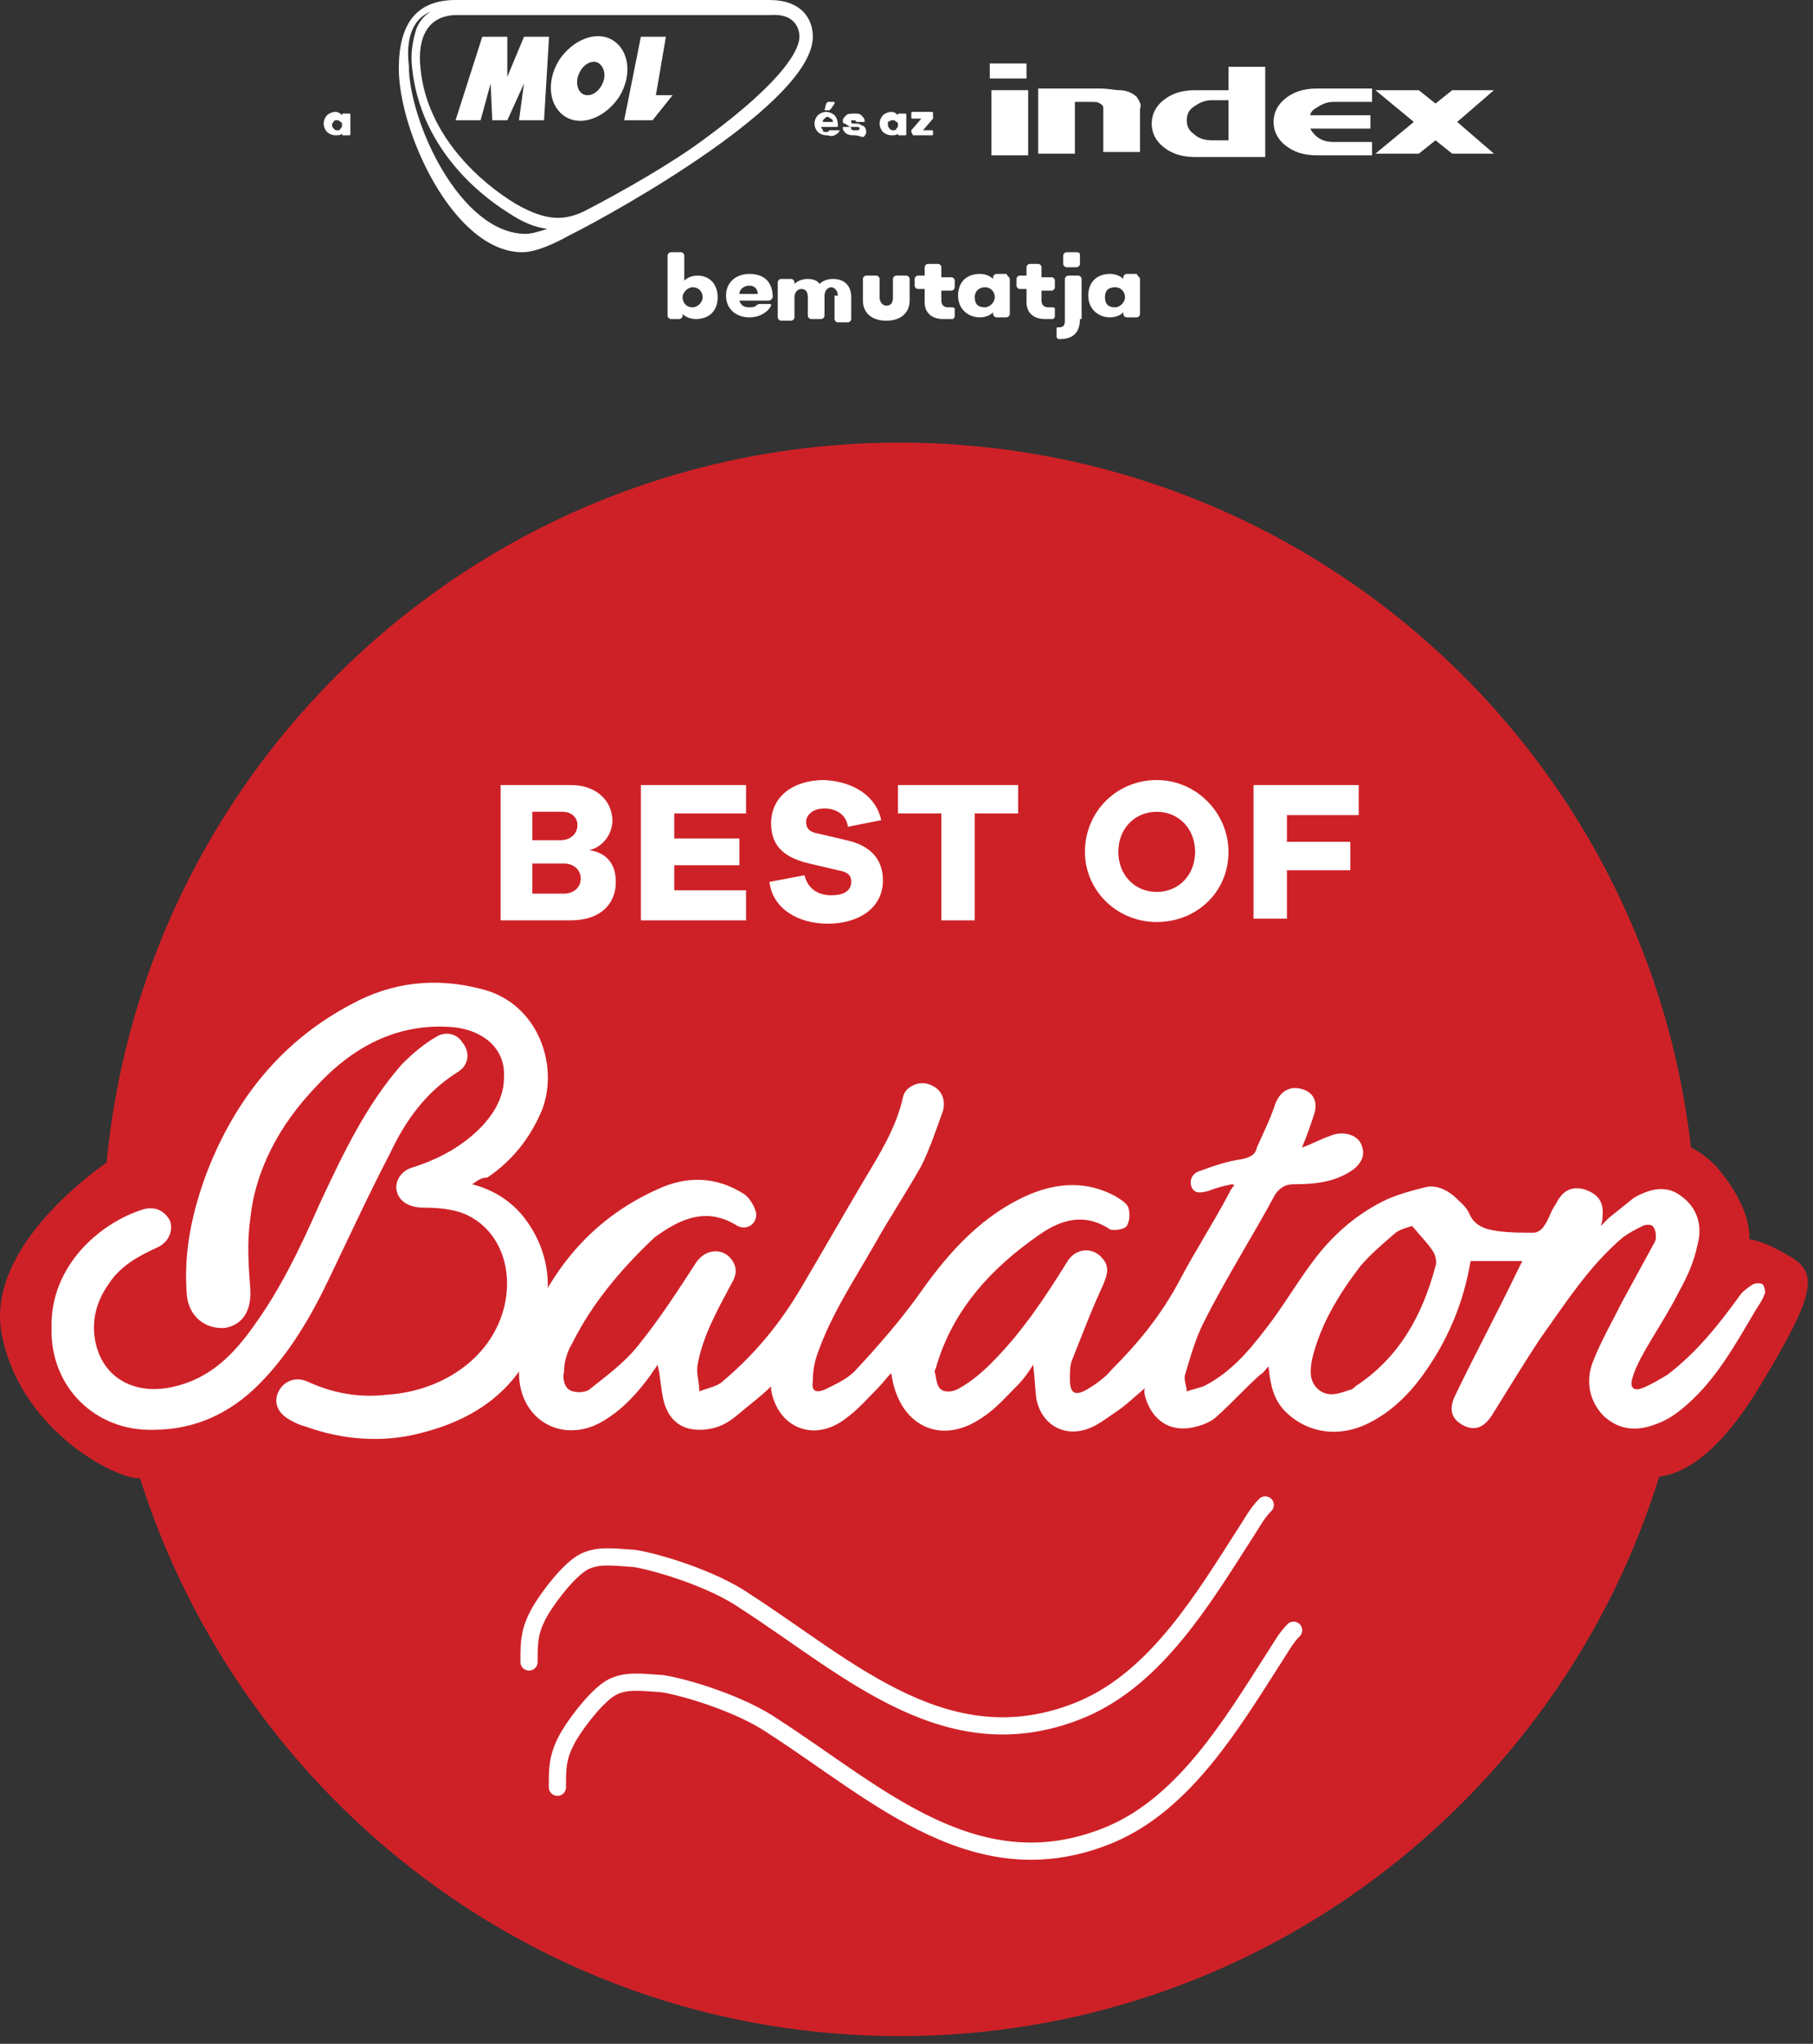
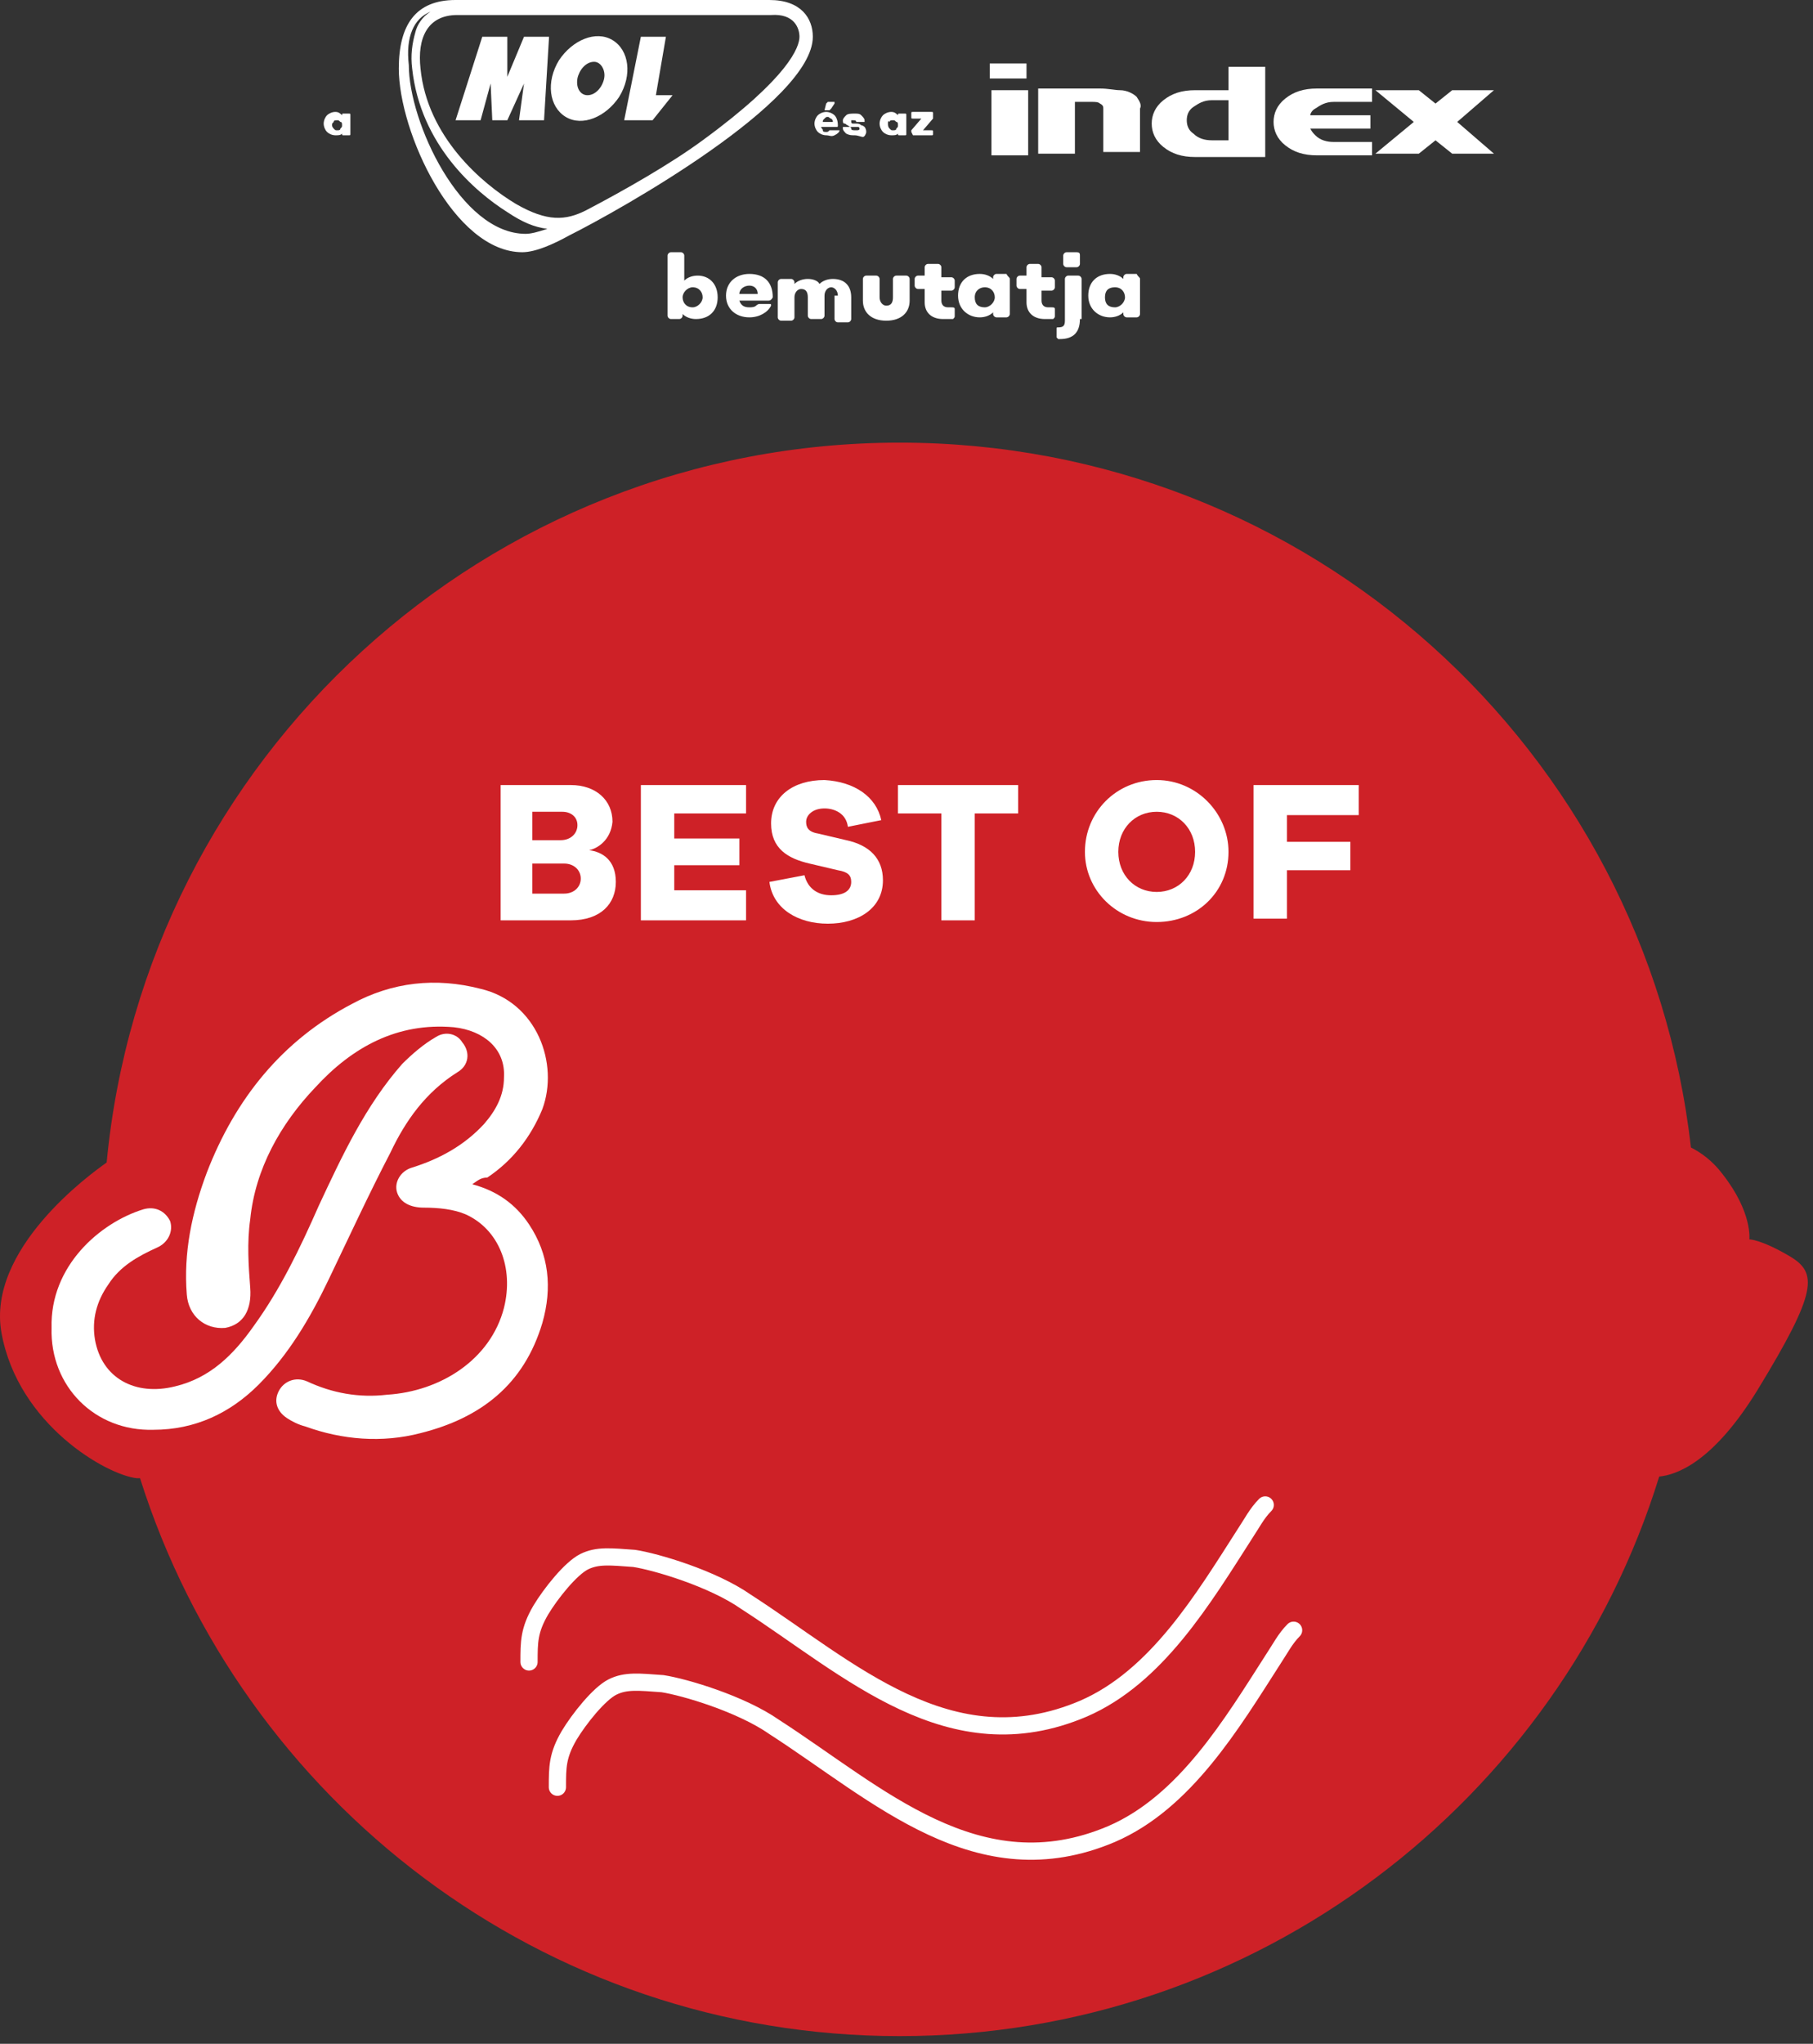
<svg xmlns="http://www.w3.org/2000/svg" width="221" height="249" viewBox="0 0 221 249" fill="none">
  <rect x="0" y="0" width="221" height="249" fill="#333333" stroke="none" />
  <path d="M218.126 153.029C214.666 150.994 213.242 150.994 213.242 150.994C213.242 150.994 213.649 147.738 209.986 143.058C208.765 141.43 207.341 140.413 206.12 139.802C200.625 91.37 159.519 53.927 109.662 53.927C59.195 53.927 17.682 92.387 13.001 141.634C10.966 143.058 -1.65 152.215 0.181 162.39C2.216 173.583 13.001 179.687 16.664 180.094C16.664 180.094 16.868 180.094 17.071 180.094C29.485 219.369 66.114 248.062 109.662 248.062C153.21 248.062 190.043 219.369 202.253 179.891C204.288 179.687 208.765 178.263 214.259 169.309C221.585 157.303 221.585 155.064 218.126 153.029Z" fill="#CE2127" />
-   <path d="M172.136 149.366C171.525 149.57 170.508 149.773 169.897 150.384C168.473 151.605 167.048 152.826 165.827 154.25C163.182 157.71 160.943 161.373 159.926 165.646C159.722 166.867 159.519 168.292 160.74 169.309C161.961 170.327 163.385 169.716 164.606 169.309C164.81 169.309 165.013 169.106 165.217 168.902C170.508 165.443 173.357 160.355 174.985 154.25C175.188 153.843 174.985 153.029 174.781 152.622C174.171 151.605 173.153 150.587 172.136 149.366ZM150.158 144.279C149.141 144.483 148.327 144.686 147.309 145.093C146.495 145.296 145.681 145.5 145.274 144.686C144.867 143.669 145.478 142.855 146.292 142.651C147.92 142.041 149.751 141.43 151.379 141.227C152.193 141.023 153.007 140.82 153.21 139.802C154.024 137.971 154.838 136.343 155.449 134.511C156.059 132.883 157.28 132.273 158.705 132.68C160.129 133.087 160.74 134.308 160.129 135.936C159.722 137.157 159.315 138.378 158.705 139.802C159.926 139.395 160.943 138.785 162.164 138.378C163.589 137.767 165.217 138.174 165.827 139.192C166.438 140.413 166.234 141.43 165.013 142.448C162.775 144.076 160.129 144.279 157.687 144.279C156.67 144.279 156.059 144.686 155.449 145.5C152.6 150.791 149.344 155.878 146.699 161.169C145.681 163.204 145.071 165.443 144.46 167.478C144.257 168.088 144.664 168.902 144.664 169.513C145.274 169.309 146.088 169.106 146.699 168.902C149.955 167.274 152.193 164.629 154.228 161.983C156.466 159.134 158.298 155.878 160.536 153.029C162.775 150.18 165.624 147.738 169.083 146.11C170.508 145.5 171.932 145.093 173.56 144.686C174.985 144.279 176.206 144.889 177.223 145.703C177.834 146.314 178.648 146.924 179.055 147.738C179.665 149.366 181.089 149.773 182.514 149.977C183.938 150.18 185.363 150.18 186.991 150.18C187.398 150.18 188.008 149.773 188.212 149.366C188.822 148.552 189.026 147.535 189.636 146.721C190.45 145.093 191.468 144.482 193.096 144.889C194.927 145.5 195.538 146.517 195.334 148.349C195.334 148.552 195.334 148.756 195.131 149.366C195.538 148.959 195.945 148.552 196.148 148.349C197.166 147.535 198.183 146.721 199.201 145.907C201.032 144.889 203.067 144.279 204.899 145.703C206.934 147.128 207.544 149.366 206.934 151.605C206.527 153.64 205.713 155.471 204.695 157.303C203.271 160.152 201.439 162.797 200.015 165.443C199.608 166.257 199.201 167.071 198.997 167.885C198.59 169.106 199.201 169.513 200.218 169.106C201.236 168.699 202.253 168.088 203.271 167.478C206.73 164.832 209.376 161.576 212.021 157.913C212.428 157.303 213.038 156.896 213.649 156.489C214.056 156.285 214.666 156.285 214.87 156.489C215.073 156.692 215.277 157.506 215.073 157.71C214.87 158.32 214.463 158.931 214.056 159.541C211.41 164.018 208.969 168.495 204.899 171.751C203.881 172.565 202.864 173.176 201.643 173.583C199.404 174.397 197.369 174.193 195.538 172.565C193.706 170.734 193.299 168.292 194.113 166.053C195.131 163.408 196.555 160.966 197.776 158.524C198.997 156.285 200.218 154.047 201.439 151.808C201.643 151.401 201.846 151.198 201.846 150.791C201.846 150.384 201.846 149.773 201.439 149.366C201.236 149.163 200.625 149.163 200.218 149.366C199.404 149.773 198.59 150.18 197.776 150.791C193.706 154.25 190.857 158.727 187.805 163.001C185.77 166.053 183.938 169.106 181.903 172.362C180.886 173.989 179.665 174.397 178.241 173.583C176.816 172.769 176.613 171.548 177.427 169.92C179.869 164.832 182.514 159.948 184.956 154.861C185.159 154.454 185.363 154.047 185.566 153.64H179.258C178.444 158.524 176.613 163.001 173.764 167.071C171.932 169.716 169.694 171.955 166.845 173.379C163.182 175.21 159.315 174.6 156.67 171.955C155.245 170.53 154.838 168.699 154.635 166.46C154.228 166.867 154.024 167.274 153.617 167.478C151.786 169.106 150.158 170.937 148.327 172.565C147.716 173.176 146.699 173.583 145.885 173.786C143.036 174.6 140.797 173.379 139.78 170.734C139.576 170.123 139.373 169.513 139.576 169.106C138.355 170.123 137.338 171.141 136.117 171.955C134.896 172.769 133.675 173.786 132.25 174.193C129.401 175.007 126.959 173.379 126.349 170.53C126.145 169.106 126.145 167.885 125.942 166.257C125.331 167.274 124.721 168.088 123.907 168.902C122.482 170.327 121.262 171.751 119.634 172.769C114.546 176.228 109.459 173.583 108.645 167.274C108.034 167.885 107.627 168.495 107.017 169.106C105.796 170.327 104.575 171.751 103.15 172.769C99.284 175.821 94.807 173.989 93.993 169.309C93.993 169.106 93.993 168.902 93.993 168.902C92.772 170.123 91.347 171.141 89.923 172.362C88.499 173.583 87.074 174.193 85.243 174.193C83.004 174.193 81.58 172.972 80.969 170.937C80.562 169.513 80.562 167.885 80.155 166.257C79.952 166.664 79.545 167.071 79.341 167.478C77.713 169.716 75.882 171.751 73.44 173.176C68.556 176.024 63.265 172.972 63.265 167.274C63.265 165.646 63.468 164.018 64.079 162.594C67.131 154.454 72.422 148.349 80.155 144.889C83.615 143.262 87.278 143.262 90.737 145.5C91.347 145.907 91.958 146.924 92.162 147.738C92.365 148.959 91.144 149.977 89.923 149.366C86.057 146.924 82.801 148.552 79.748 150.791C75.678 154.657 72.219 158.727 69.777 163.611C69.166 164.629 68.759 165.85 68.759 167.071C68.556 167.885 68.759 168.902 69.37 169.309C69.98 169.716 71.201 169.716 71.812 169.309C73.847 167.681 76.085 166.053 77.713 164.018C80.359 160.762 82.597 157.303 84.836 153.843C86.057 152.012 88.295 152.012 89.313 153.64C89.923 154.657 89.72 155.471 89.109 156.489C87.481 159.541 85.65 162.797 85.039 166.257C84.836 167.274 85.243 168.292 85.243 169.513C86.26 169.106 87.481 168.902 88.092 168.292C91.958 165.036 95.01 161.373 97.656 156.896C100.301 152.419 102.743 148.145 105.389 143.669C107.22 140.616 109.255 137.36 110.069 133.697C110.273 132.476 111.901 131.662 113.122 132.069C114.546 132.476 115.36 133.697 114.953 135.325C114.139 137.564 113.325 140.006 112.308 142.041C110.476 145.296 108.441 148.349 106.61 151.605C104.168 155.878 101.319 160.152 99.691 164.832C99.284 165.85 99.08 167.071 99.08 168.292C98.877 169.513 99.487 169.716 100.505 169.309C101.726 168.699 103.15 168.088 104.168 167.071C107.017 164.018 109.866 160.762 112.308 157.303C115.767 152.419 119.837 147.942 125.535 145.5C128.994 144.076 132.454 143.872 135.913 145.703C136.524 146.11 137.338 146.517 137.541 147.128C137.745 147.738 137.745 148.756 137.338 149.366C137.134 149.773 135.71 149.977 135.303 149.773C132.25 147.738 129.401 148.552 126.756 150.384C120.855 154.454 116.174 159.541 114.139 166.46C114.139 166.664 113.936 166.867 113.936 167.071C114.139 167.885 114.139 168.902 114.75 169.309C115.36 169.716 116.378 169.513 116.988 169.106C118.413 168.292 119.634 167.274 120.855 166.053C124.517 162.39 127.366 158.117 130.012 153.843C131.029 152.012 133.268 151.808 134.489 153.436C135.303 154.454 134.896 155.471 134.489 156.489C133.064 159.541 131.843 162.797 130.622 165.85C130.419 166.46 130.419 167.274 130.419 168.088C130.419 169.716 131.029 170.123 132.454 169.309C133.471 168.699 134.692 167.885 135.506 166.867C138.762 163.611 141.611 160.152 143.85 155.878C145.681 152.419 147.92 148.959 149.751 145.5C149.955 145.093 150.158 144.686 150.565 144.279C150.362 144.483 150.362 144.279 150.158 144.279Z" fill="white" />
  <path d="M57.567 144.279C60.619 145.093 62.858 146.721 64.486 149.163C66.928 152.826 67.335 156.896 66.114 161.169C63.875 168.699 58.584 172.769 51.258 174.6C46.578 175.821 41.694 175.414 37.217 173.786C36.403 173.583 35.589 173.176 34.979 172.769C33.758 171.955 33.351 170.734 33.961 169.513C34.572 168.292 35.996 167.681 37.421 168.292C40.473 169.716 43.729 170.327 47.189 169.92C53.7 169.513 59.805 165.646 61.433 159.338C62.654 154.454 60.823 149.773 56.753 147.942C55.328 147.331 53.497 147.128 51.666 147.128C50.038 147.128 48.817 146.517 48.41 145.297C48.003 144.076 48.817 142.651 50.241 142.244C53.497 141.227 56.549 139.599 58.991 136.953C60.416 135.325 61.433 133.494 61.433 131.255C61.637 127.796 58.991 125.557 55.328 125.15C48.41 124.54 42.915 127.592 38.438 132.476C34.165 136.953 31.112 142.448 30.502 148.552C30.095 151.401 30.298 154.25 30.502 156.896C30.705 159.541 29.688 161.373 27.449 161.78C25.008 161.983 22.973 160.355 22.769 157.71C22.362 152.622 23.38 147.738 25.211 142.855C28.67 133.901 34.368 126.778 42.915 122.301C47.799 119.656 53.09 119.045 58.584 120.47C65.503 122.098 68.149 129.627 66.114 135.122C64.689 138.581 62.451 141.43 59.398 143.465C58.584 143.465 58.177 143.872 57.567 144.279Z" fill="white" />
  <path d="M6.286 161.78C6.082 154.25 12.187 148.959 17.478 147.331C18.903 146.924 20.124 147.535 20.734 148.756C21.141 149.977 20.531 151.401 19.106 152.012C16.868 153.029 14.629 154.25 13.205 156.489C11.78 158.524 11.17 160.762 11.577 163.204C12.391 167.885 16.461 170.123 21.345 168.902C25.618 167.885 28.467 165.036 30.909 161.576C34.165 157.099 36.607 152.012 38.845 146.924C41.694 140.82 44.543 134.715 49.02 129.627C50.241 128.406 51.666 127.185 53.09 126.371C54.311 125.557 55.736 125.964 56.346 126.982C57.364 128.203 57.16 129.831 55.736 130.645C51.869 133.087 49.427 136.546 47.596 140.413C44.95 145.5 42.508 150.791 40.066 155.878C37.828 160.559 35.182 165.036 31.52 168.699C28.06 172.158 23.787 174.193 18.699 174.193C11.577 174.396 6.082 168.902 6.286 161.78Z" fill="white" />
  <path d="M64.486 202.479C64.486 200.037 64.486 198.613 65.91 196.171C67.131 194.136 69.573 191.083 71.201 190.269C72.829 189.455 74.457 189.659 77.306 189.862C79.952 190.269 86.871 192.304 90.941 195.153C103.557 203.293 115.767 215.096 132.047 208.177C141.001 204.311 146.699 194.746 151.786 186.81C152.6 185.589 153.21 184.368 154.228 183.35" stroke="white" stroke-width="2.098" stroke-linecap="round" />
  <path d="M67.945 217.741C67.945 215.299 67.945 213.875 69.37 211.433C70.591 209.398 73.033 206.345 74.661 205.531C76.289 204.718 77.917 204.921 80.766 205.125C83.411 205.532 90.33 207.566 94.4 210.415C107.017 218.555 119.226 230.358 135.506 223.439C144.46 219.573 150.158 210.008 155.245 202.072C156.059 200.851 156.67 199.63 157.687 198.613" stroke="white" stroke-width="2.098" stroke-linecap="round" />
  <path d="M71.812 103.58C73.44 103.783 75.068 104.801 75.068 107.446C75.068 110.092 73.236 112.127 69.573 112.127H61.027V95.643H69.573C72.626 95.643 74.661 97.475 74.661 100.12C74.457 102.359 72.829 103.376 71.812 103.58ZM64.893 102.359H68.353C69.573 102.359 70.388 101.545 70.388 100.527C70.388 99.51 69.573 98.899 68.556 98.899H64.893V102.359ZM68.76 108.871C69.981 108.871 70.794 108.057 70.794 107.039C70.794 106.022 69.981 105.208 68.76 105.208H64.893V108.871H68.76Z" fill="white" />
  <path d="M90.941 112.127H78.12V95.643H90.941V99.103H82.19V102.155H90.127V105.411H82.19V108.464H90.941V112.127Z" fill="white" />
  <path d="M107.424 99.917L103.354 100.731C103.15 99.103 101.726 98.492 100.505 98.492C99.081 98.492 98.266 99.306 98.266 100.12C98.266 100.731 98.47 101.341 99.691 101.545L103.15 102.359C105.999 102.969 107.627 104.597 107.627 107.243C107.627 110.702 104.575 112.534 100.912 112.534C97.249 112.534 94.197 110.702 93.79 107.446L98.063 106.632C98.47 108.26 99.691 109.074 101.319 109.074C102.947 109.074 103.761 108.464 103.761 107.446C103.761 106.632 103.354 106.225 102.133 106.022L98.674 105.208C96.028 104.597 93.993 103.376 93.993 100.324C93.993 97.068 96.638 95.033 100.505 95.033C104.168 95.236 106.813 97.068 107.424 99.917Z" fill="white" />
  <path d="M118.82 99.103V112.127H114.75V99.103H109.459V95.643H124.111V99.103H118.82Z" fill="white" />
  <path d="M149.751 103.783C149.751 108.667 145.885 112.33 141.001 112.33C136.117 112.33 132.25 108.464 132.25 103.783C132.25 98.899 136.117 95.033 141.001 95.033C145.885 95.033 149.751 99.103 149.751 103.783ZM145.681 103.783C145.681 100.934 143.646 98.899 141.001 98.899C138.355 98.899 136.32 100.934 136.32 103.783C136.32 106.632 138.355 108.667 141.001 108.667C143.646 108.667 145.681 106.632 145.681 103.783Z" fill="white" />
  <path d="M156.873 102.562H164.606V106.022H156.873V111.923H152.803V95.643H165.624V99.306H156.873V102.562Z" fill="white" />
  <path d="M84.836 38.868C84.225 38.868 83.615 38.664 83.208 38.257V38.461C83.208 38.664 83.004 38.868 82.801 38.868H81.783C81.58 38.868 81.376 38.664 81.376 38.461V31.135C81.376 30.931 81.58 30.728 81.783 30.728H83.004C83.208 30.728 83.411 30.931 83.411 31.135V34.187C83.818 33.78 84.429 33.577 85.039 33.577C86.464 33.577 87.481 34.594 87.481 36.222C87.481 37.85 86.464 38.868 84.836 38.868ZM84.429 35.001C83.818 35.001 83.208 35.612 83.208 36.222C83.208 36.833 83.615 37.443 84.429 37.443C85.039 37.443 85.65 36.833 85.65 36.222C85.65 35.612 85.243 35.001 84.429 35.001ZM93.586 36.629H90.127C90.33 37.24 90.737 37.443 91.347 37.443C91.551 37.443 91.958 37.443 92.162 37.24C92.162 37.24 92.365 37.036 92.569 37.036H93.79C93.993 37.036 93.993 37.036 93.993 37.24C93.586 38.054 92.569 38.664 91.347 38.664C89.72 38.664 88.499 37.647 88.499 36.019C88.499 34.391 89.72 33.373 91.347 33.373C93.179 33.373 94.197 34.391 94.197 36.222C93.993 36.629 93.79 36.629 93.586 36.629ZM90.127 35.815H92.365C92.365 35.205 91.958 34.798 91.347 34.798C90.737 34.798 90.127 35.205 90.127 35.815ZM102.133 36.019C102.133 35.408 101.726 35.001 101.319 35.001C100.912 35.001 100.505 35.408 100.505 36.019V38.461C100.505 38.664 100.301 38.868 100.098 38.868H98.877C98.673 38.868 98.47 38.664 98.47 38.461V36.222C98.47 35.612 98.266 35.205 97.656 35.205C97.249 35.205 96.842 35.612 96.842 36.222V38.664C96.842 38.868 96.638 39.071 96.435 39.071H95.214C95.01 39.071 94.807 38.868 94.807 38.664V34.391C94.807 34.187 95.01 33.984 95.214 33.984H96.435C96.638 33.984 96.842 34.187 96.842 34.391V34.594C97.249 34.187 97.859 33.984 98.47 33.984C99.08 33.984 99.691 34.187 99.894 34.594C100.301 34.187 100.912 33.984 101.522 33.984C102.947 33.984 103.761 34.798 103.761 36.222V38.868C103.761 39.071 103.557 39.275 103.354 39.275H102.133C101.929 39.275 101.726 39.071 101.726 38.868V36.019H102.133ZM110.883 36.629C110.883 38.054 109.866 39.071 108.034 39.071C106.203 39.071 105.185 38.054 105.185 36.629V33.984C105.185 33.78 105.389 33.577 105.592 33.577H106.813C107.017 33.577 107.22 33.78 107.22 33.984V36.222C107.22 36.833 107.627 37.24 108.034 37.24C108.645 37.24 108.848 36.833 108.848 36.222V33.984C108.848 33.78 109.052 33.577 109.255 33.577H110.476C110.68 33.577 110.883 33.78 110.883 33.984V36.629ZM114.953 38.868C113.529 38.868 112.715 38.054 112.715 36.833V35.205H111.901C111.697 35.205 111.494 35.001 111.494 34.798V33.984C111.494 33.78 111.697 33.577 111.901 33.577H112.715V32.559C112.715 32.356 112.918 32.153 113.122 32.153H114.343C114.546 32.153 114.75 32.356 114.75 32.559V33.78H115.971C116.174 33.78 116.378 33.984 116.378 34.187V35.001C116.378 35.205 116.174 35.408 115.971 35.408H114.75V36.629C114.75 37.036 114.953 37.443 115.564 37.443C115.767 37.443 115.767 37.443 115.971 37.443C116.174 37.443 116.378 37.443 116.378 37.647V38.461C116.378 38.664 116.378 38.664 116.174 38.868C115.767 38.868 115.36 38.868 114.953 38.868ZM123.093 33.984V38.257C123.093 38.461 122.89 38.664 122.686 38.664H121.465C121.262 38.664 121.058 38.461 121.058 38.257V38.054C120.651 38.461 120.041 38.664 119.43 38.664C118.006 38.664 116.785 37.647 116.785 36.019C116.785 34.391 117.802 33.373 119.43 33.373C120.041 33.373 120.651 33.577 121.058 33.984V33.78C121.058 33.577 121.262 33.373 121.465 33.373H122.686C122.89 33.78 123.093 33.78 123.093 33.984ZM118.82 36.222C118.82 37.036 119.227 37.443 120.041 37.443C120.651 37.443 121.262 36.833 121.262 36.222C121.262 35.612 120.855 35.001 120.041 35.001C119.43 35.001 118.82 35.408 118.82 36.222ZM127.366 38.868C125.942 38.868 125.128 38.054 125.128 36.833V35.205H124.314C124.11 35.205 123.907 35.001 123.907 34.798V33.984C123.907 33.78 124.11 33.577 124.314 33.577H125.128V32.559C125.128 32.356 125.331 32.153 125.535 32.153H126.552C126.756 32.153 126.959 32.356 126.959 32.559V33.78H128.18C128.384 33.78 128.587 33.984 128.587 34.187V35.001C128.587 35.205 128.384 35.408 128.18 35.408H126.959V36.629C126.959 37.036 127.163 37.443 127.773 37.443C127.977 37.443 127.977 37.443 128.18 37.443C128.384 37.443 128.587 37.443 128.587 37.647V38.461C128.587 38.664 128.587 38.664 128.384 38.868C127.977 38.868 127.773 38.868 127.366 38.868ZM131.64 38.868C131.64 40.496 130.826 41.31 129.198 41.31H128.994L128.791 41.106V40.089C128.791 39.885 128.791 39.885 128.994 39.885C129.605 39.885 129.808 39.682 129.808 39.071V33.984C129.808 33.78 130.012 33.577 130.215 33.577H131.436C131.64 33.577 131.843 33.78 131.843 33.984V38.868H131.64ZM131.64 31.135V32.153C131.64 32.356 131.436 32.559 131.233 32.559H130.012C129.808 32.559 129.605 32.356 129.605 32.153V31.135C129.605 30.931 129.808 30.728 130.012 30.728H131.233C131.64 30.728 131.64 30.931 131.64 31.135ZM138.966 33.984V38.257C138.966 38.461 138.762 38.664 138.559 38.664H137.338C137.134 38.664 136.931 38.461 136.931 38.257V38.054C136.524 38.461 135.913 38.664 135.303 38.664C133.878 38.664 132.657 37.647 132.657 36.019C132.657 34.391 133.675 33.373 135.303 33.373C135.913 33.373 136.524 33.577 136.931 33.984V33.78C136.931 33.577 137.134 33.373 137.338 33.373H138.559C138.762 33.78 138.966 33.78 138.966 33.984ZM134.692 36.222C134.692 37.036 135.099 37.443 135.913 37.443C136.524 37.443 137.134 36.833 137.134 36.222C137.134 35.612 136.727 35.001 135.913 35.001C135.099 35.001 134.692 35.408 134.692 36.222Z" fill="white" />
  <path d="M100.708 16.483C100.301 16.483 99.894 16.28 99.691 16.076C99.487 15.873 99.284 15.466 99.284 15.059C99.284 14.652 99.487 14.245 99.691 14.041C99.894 13.838 100.301 13.634 100.708 13.634C101.115 13.634 101.522 13.838 101.726 14.041C101.929 14.245 102.133 14.652 102.133 15.262C102.133 15.466 102.133 15.466 101.929 15.466H100.098C100.098 15.669 100.301 15.669 100.301 15.873C100.301 16.076 100.505 16.076 100.708 16.076C100.912 16.076 100.912 16.076 101.115 15.873H101.319H102.133C102.133 15.873 102.133 15.873 102.336 15.873C102.336 16.076 102.133 16.28 101.726 16.483C101.319 16.687 101.115 16.483 100.708 16.483ZM100.301 14.855H101.522C101.522 14.652 101.522 14.652 101.319 14.448C101.115 14.448 101.115 14.245 100.912 14.245C100.708 14.245 100.708 14.245 100.505 14.448C100.301 14.652 100.301 14.652 100.301 14.855ZM100.505 13.431C100.505 13.431 100.301 13.227 100.505 13.431C100.301 13.227 100.301 13.227 100.505 13.431L100.708 12.617L100.912 12.413H101.522H101.726C101.726 12.413 101.726 12.413 101.726 12.617L101.319 13.227L101.115 13.431H100.505Z" fill="white" />
  <path d="M104.168 16.483C103.761 16.483 103.557 16.483 103.15 16.28C102.947 16.076 102.743 15.873 102.743 15.669C102.743 15.669 102.743 15.669 102.743 15.466C102.743 15.466 102.743 15.466 102.947 15.466H103.557C103.557 15.466 103.761 15.466 103.761 15.669C103.761 15.873 103.964 15.873 104.371 15.873C104.575 15.873 104.778 15.873 104.778 15.669C104.778 15.669 104.778 15.466 104.575 15.466C104.575 15.466 104.371 15.466 104.168 15.466C103.964 15.466 103.964 15.466 103.761 15.466C103.557 15.466 103.557 15.466 103.354 15.262C103.15 15.262 103.15 15.059 102.947 15.059C102.743 15.059 102.743 14.855 102.743 14.652C102.743 14.448 102.947 14.245 103.15 14.041C103.354 13.838 103.761 13.838 104.168 13.838C104.575 13.838 104.778 13.838 104.982 14.041C105.185 14.245 105.389 14.448 105.389 14.652C105.389 14.652 105.389 14.652 105.389 14.855C105.389 14.855 105.389 14.855 105.185 14.855H104.575H104.371C104.371 14.652 104.168 14.652 103.964 14.652H103.761C103.761 14.652 103.761 14.652 103.761 14.855C103.761 14.855 103.761 15.059 103.964 15.059C104.168 15.059 104.168 15.059 104.371 15.059C104.575 15.059 104.778 15.059 104.982 15.262C105.185 15.262 105.389 15.466 105.389 15.466C105.389 15.466 105.592 15.669 105.592 16.076C105.592 16.28 105.389 16.687 105.185 16.687C104.982 16.687 104.575 16.483 104.168 16.483Z" fill="white" />
  <path d="M108.645 16.483C108.238 16.483 107.831 16.28 107.627 16.076C107.424 15.873 107.22 15.466 107.22 15.059C107.22 14.652 107.424 14.245 107.627 14.041C107.831 13.838 108.238 13.634 108.645 13.634C109.052 13.634 109.255 13.838 109.459 14.041C109.459 13.838 109.459 13.838 109.662 13.838H110.273C110.476 13.838 110.476 13.838 110.476 14.041V16.28C110.476 16.483 110.476 16.483 110.273 16.483H109.662C109.459 16.483 109.459 16.483 109.459 16.28C109.255 16.483 109.052 16.483 108.645 16.483ZM108.441 15.669C108.645 15.873 108.645 15.873 108.848 15.873C109.052 15.873 109.255 15.873 109.255 15.669C109.459 15.466 109.459 15.466 109.459 15.262C109.459 15.059 109.459 14.855 109.255 14.855C109.052 14.652 109.052 14.652 108.848 14.652C108.645 14.652 108.441 14.652 108.441 14.855C108.238 14.652 108.238 14.855 108.238 15.059C108.238 15.262 108.238 15.466 108.441 15.669Z" fill="white" />
  <path d="M111.29 16.483C111.29 16.483 111.087 16.483 111.29 16.483L111.087 16.076V15.873L112.308 14.448H111.29C111.087 14.448 111.087 14.448 111.087 14.245V13.838C111.087 13.634 111.087 13.634 111.29 13.634H113.529C113.732 13.634 113.732 13.634 113.732 13.838V14.245V14.448L112.511 15.873H113.529C113.732 15.873 113.732 15.873 113.732 16.076V16.28C113.732 16.483 113.732 16.483 113.529 16.483H111.29Z" fill="white" />
  <path d="M149.751 7.936V10.989H145.681C144.053 10.989 142.832 11.396 141.815 12.21C140.797 13.024 140.39 14.041 140.39 15.059C140.39 16.076 140.797 17.094 141.815 17.908C142.832 18.722 144.053 19.129 145.681 19.129H149.751H154.228V8.14H149.751V7.936ZM149.751 17.094H147.716C146.902 17.094 146.088 16.89 145.478 16.28C144.867 15.873 144.664 15.262 144.664 14.652C144.664 14.041 144.867 13.431 145.478 13.024C146.088 12.617 146.699 12.21 147.716 12.21H149.751V17.094Z" fill="white" />
  <path d="M125.128 7.733H120.651V9.564H125.128V7.733Z" fill="white" />
  <path d="M125.331 10.989H120.854V18.925H125.331V10.989Z" fill="white" />
  <path d="M160.333 13.227C160.943 12.82 161.554 12.413 162.571 12.413H167.252V10.785H160.536C158.908 10.785 157.687 11.192 156.67 12.006C155.652 12.82 155.245 13.838 155.245 14.855C155.245 15.873 155.652 16.89 156.67 17.704C157.687 18.518 158.908 18.925 160.536 18.925H167.252V17.297H162.571C161.757 17.297 160.943 17.094 160.333 16.483C160.129 16.28 159.926 16.076 159.722 15.669H167.048V14.041H159.722C159.722 13.838 159.926 13.431 160.333 13.227Z" fill="white" />
  <path d="M138.559 11.803C138.152 11.396 137.338 10.989 136.524 10.989C135.913 10.989 135.099 10.785 134.082 10.785H126.552V18.722H131.029V12.413H133.064C133.471 12.413 133.878 12.413 134.082 12.617C134.489 12.82 134.489 13.024 134.489 13.227V18.518H138.966V13.227C139.169 12.82 138.966 12.413 138.559 11.803Z" fill="white" />
  <path d="M182.107 10.989H177.019L174.984 12.617L172.949 10.989H167.659L172.339 14.855L167.659 18.722H172.949L174.984 17.094L177.019 18.722H182.107L177.63 14.855L182.107 10.989Z" fill="white" />
  <path d="M97.452 4.477C97.452 5.698 96.231 9.361 85.65 17.094C81.783 19.943 76.085 23.199 71.405 25.641C68.963 26.861 66.724 27.065 62.858 24.827C58.788 22.385 52.073 16.687 51.259 8.343C50.852 4.68 52.073 1.831 55.736 1.831H93.993C96.842 1.628 97.452 3.459 97.452 4.477ZM52.48 1.424C51.462 2.035 50.852 3.052 50.648 3.866C50.241 5.291 50.038 6.715 50.241 8.343C51.259 17.704 57.974 23.402 61.84 25.844C63.672 27.065 65.096 27.675 66.724 27.879C65.503 28.286 64.689 28.489 64.079 28.489C56.142 28.489 49.834 14.855 49.834 7.936C49.427 4.477 50.445 2.238 52.48 1.424ZM99.08 4.477C99.08 2.238 97.656 0 93.789 0H55.532C50.648 0 48.613 3.052 48.613 8.343C48.613 16.076 55.328 30.728 63.672 30.728C65.3 30.728 67.538 29.71 69.37 28.693C75.475 25.641 99.08 12.413 99.08 4.477Z" fill="white" />
  <path d="M66.928 4.477H63.875L61.84 9.361V4.477H58.788L55.532 14.652H58.584L59.805 10.175L60.009 14.652H61.84L63.875 10.175L63.265 14.652H66.317L66.928 4.477Z" fill="white" />
  <path d="M73.643 9.564C73.44 10.582 72.626 11.599 71.608 11.599C70.794 11.599 70.184 10.785 70.387 9.564C70.591 8.547 71.405 7.529 72.422 7.529C73.236 7.529 73.847 8.547 73.643 9.564ZM74.661 4.884C72.626 3.663 69.777 4.884 68.149 7.326C66.521 9.971 66.928 13.024 68.963 14.245C70.998 15.466 73.847 14.245 75.475 11.803C77.103 9.157 76.696 6.105 74.661 4.884Z" fill="white" />
  <path d="M76.085 14.652H79.545L81.987 11.599H79.952L81.173 4.477H78.12L76.085 14.652Z" fill="white" />
  <path d="M40.88 16.483C40.473 16.483 40.066 16.28 39.863 16.076C39.659 15.873 39.456 15.466 39.456 15.059C39.456 14.652 39.659 14.245 39.863 14.041C40.066 13.838 40.473 13.634 40.88 13.634C41.287 13.634 41.491 13.838 41.694 14.041C41.694 13.838 41.694 13.838 41.898 13.838H42.508C42.712 13.838 42.712 13.838 42.712 14.041V16.28C42.712 16.483 42.712 16.483 42.508 16.483H41.898C41.694 16.483 41.694 16.483 41.694 16.28C41.491 16.483 41.287 16.483 40.88 16.483ZM40.677 15.669C40.88 15.873 40.88 15.873 41.084 15.873C41.287 15.873 41.491 15.873 41.491 15.669C41.694 15.466 41.694 15.466 41.694 15.262C41.694 15.059 41.694 14.855 41.491 14.855C41.287 14.652 41.287 14.652 41.084 14.652C40.88 14.652 40.677 14.652 40.677 14.855C40.473 15.059 40.473 15.059 40.473 15.262C40.473 15.262 40.473 15.466 40.677 15.669Z" fill="white" />
</svg>